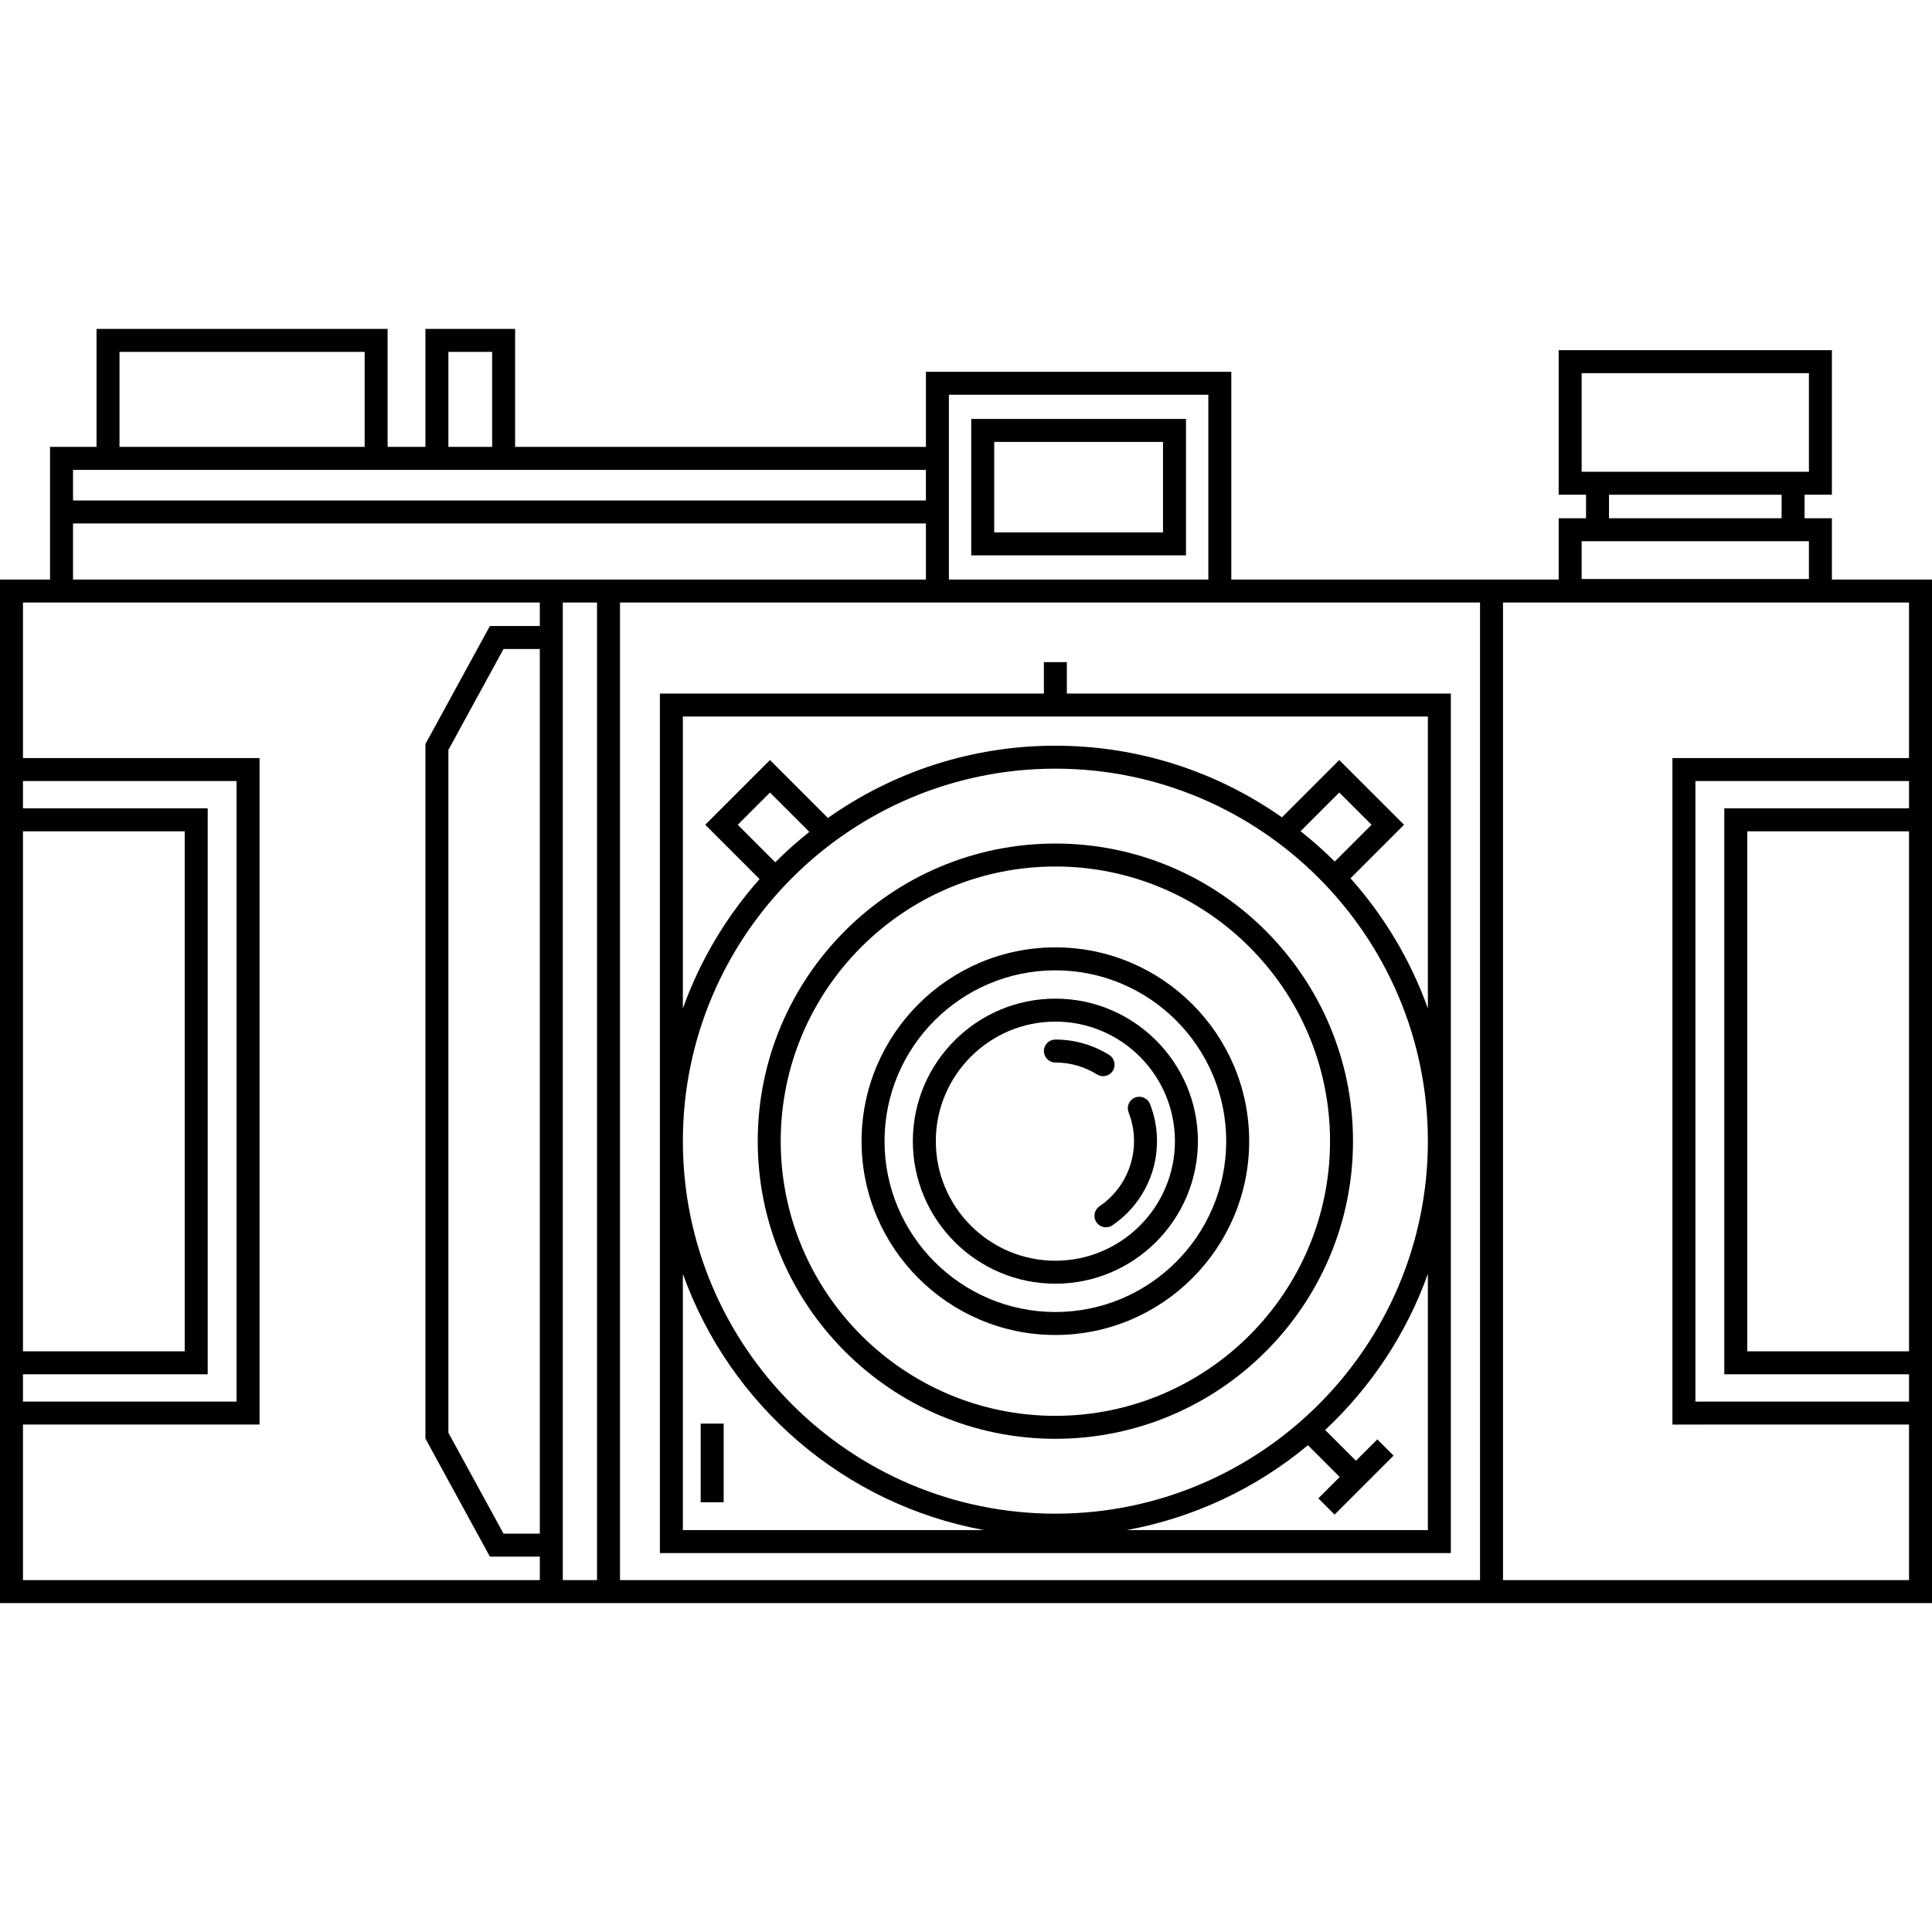
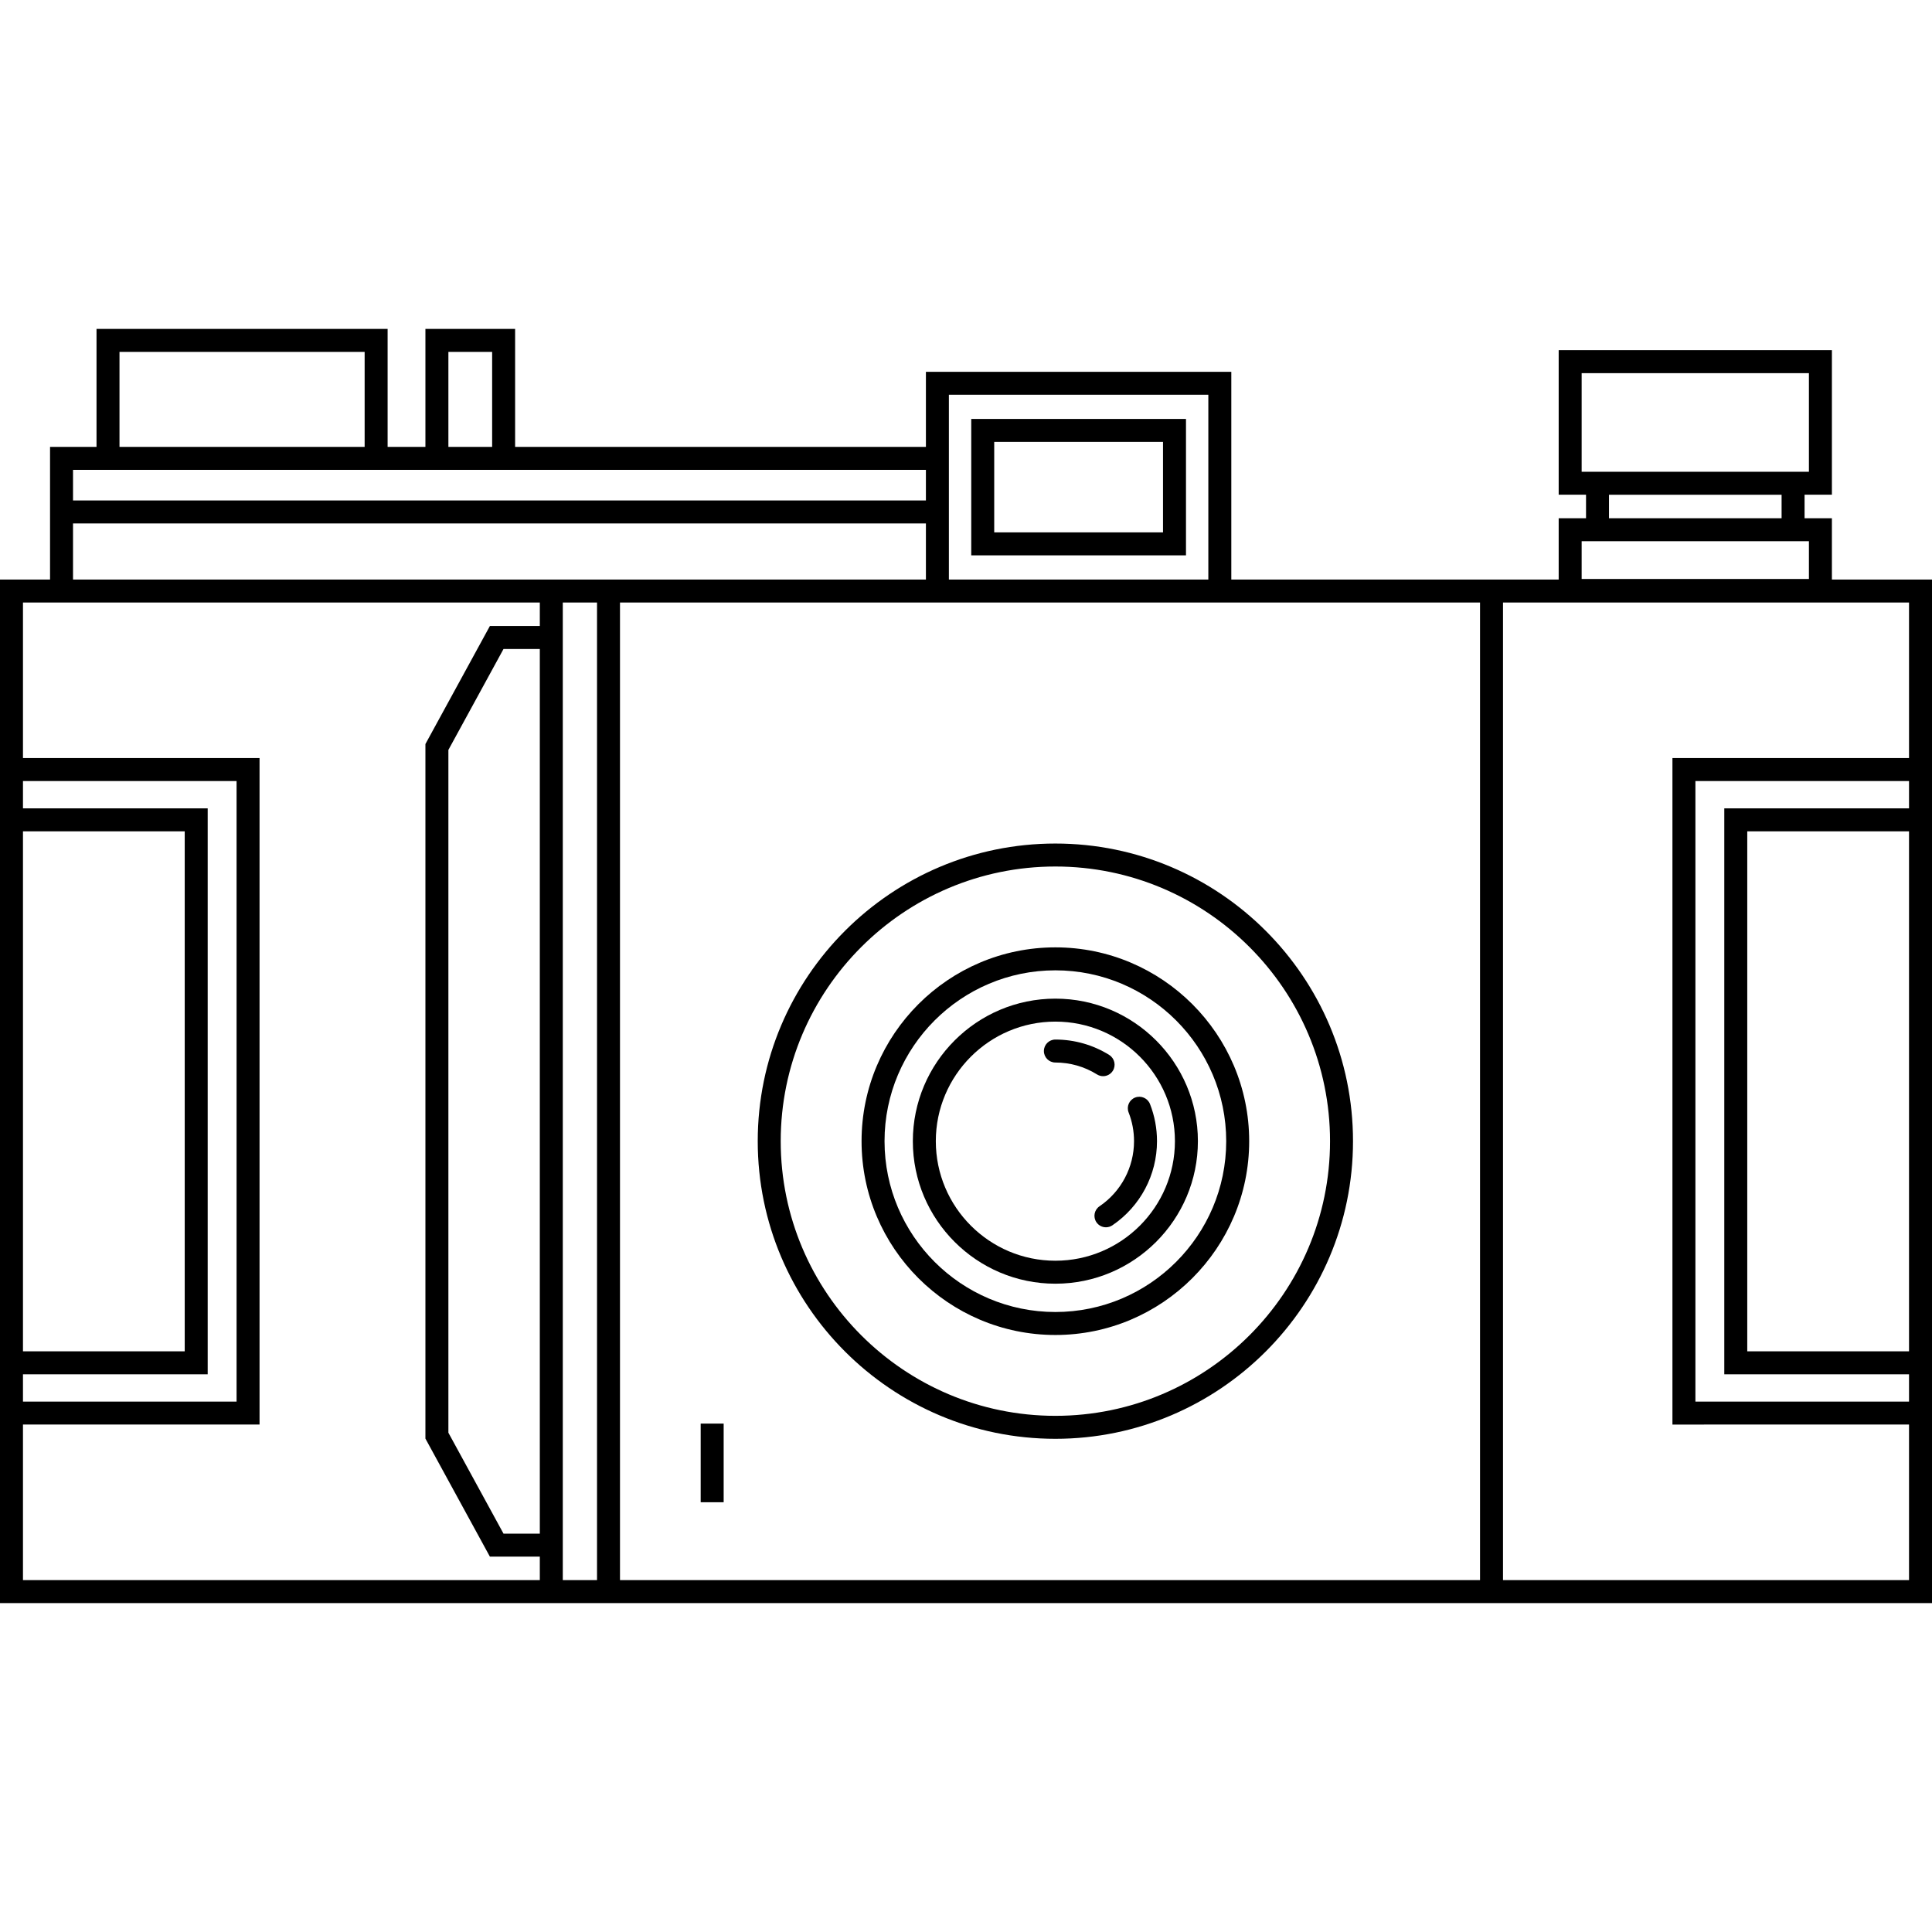
<svg xmlns="http://www.w3.org/2000/svg" fill="#000000" version="1.1" id="Capa_1" viewBox="0 0 420.5 420.5" xml:space="preserve">
  <g>
    <path d="M398.713,126.135v-13.344h-5.949v-5.115h5.949V76.221h-59.466v31.455h5.952v5.115h-5.952v13.344h-71.253V80.921h-66.469   v16.34h-89.41V71.584H92.592v25.677h-8.228V71.584H21.008v25.677H10.893v28.875H0v222.78h420.5v-222.78H398.713z M344.247,81.221   h49.466v21.455h-49.466V81.221z M350.199,107.676h37.565v5.115h-37.565V107.676z M344.247,117.791h0.952h47.565h0.949v8.228   h-49.466V117.791z M322.129,131.135v212.78H134.941v-212.78h66.584h5h61.469H322.129z M117.491,333.8h-7.9l-11.999-21.969V163.219   l11.999-21.968h7.9V333.8z M122.491,136.25v-5.115h7.45v212.78h-7.45V338.8V136.25z M206.525,85.921h56.469v40.214h-56.469V97.261   V85.921z M97.592,76.584h9.522v20.677h-9.522V76.584z M26.008,76.584h53.356v20.677H26.008V76.584z M21.008,102.261h63.356h8.228   h19.522h89.41v6.671H15.893v-6.671H21.008z M15.893,113.932h185.632v12.203H15.893V113.932z M45.204,299.118V175.934H5v-5.936   h46.49v135.056H5v-5.936H45.204z M5,294.118V180.934h35.204v113.184H5z M5,310.054h51.49V164.998H5v-33.862h5.893h106.598v5.115   h-10.866l-14.033,25.692v151.166l14.032,25.692h10.867v5.115H5V310.054z M327.129,343.916v-212.78H415.5v33.862h-51.494v145.056   H415.5v33.862H327.129z M375.292,175.934v123.184H415.5v5.936h-46.494V169.998H415.5v5.936H375.292z M415.5,180.934v113.184   h-35.208V180.934H415.5z" />
    <path d="M258.129,91.184h-46.738v29.688h46.738V91.184z M253.129,115.872h-36.738V96.184h36.738V115.872z" />
    <path d="M229.702,290.559c23.26,0,42.183-18.923,42.183-42.183s-18.923-42.183-42.183-42.183s-42.183,18.923-42.183,42.183   S206.442,290.559,229.702,290.559z M229.702,211.193c20.502,0,37.183,16.68,37.183,37.183s-16.68,37.183-37.183,37.183   s-37.183-16.68-37.183-37.183S209.2,211.193,229.702,211.193z" />
    <path d="M229.702,279.398c17.105,0,31.021-13.917,31.021-31.022s-13.916-31.022-31.021-31.022s-31.022,13.917-31.022,31.022   S212.597,279.398,229.702,279.398z M229.702,222.354c14.348,0,26.021,11.673,26.021,26.022s-11.673,26.022-26.021,26.022   c-14.349,0-26.022-11.673-26.022-26.022S215.354,222.354,229.702,222.354z" />
    <path d="M229.702,231.257c3.216,0,6.35,0.896,9.063,2.592c0.412,0.258,0.87,0.381,1.323,0.381c0.833,0,1.648-0.417,2.122-1.175   c0.732-1.17,0.376-2.713-0.794-3.445c-3.508-2.193-7.558-3.353-11.713-3.353c-1.381,0-2.5,1.119-2.5,2.5   S228.321,231.257,229.702,231.257z" />
    <path d="M246.821,248.376c0,5.68-2.81,10.979-7.518,14.175c-1.142,0.775-1.439,2.33-0.664,3.473   c0.483,0.712,1.27,1.096,2.071,1.096c0.483,0,0.972-0.14,1.402-0.432c6.08-4.127,9.709-10.973,9.709-18.312   c0-2.788-0.512-5.506-1.523-8.08c-0.505-1.286-1.958-1.918-3.241-1.414c-1.285,0.505-1.918,1.956-1.414,3.241   C246.425,244.113,246.821,246.216,246.821,248.376z" />
    <path d="M229.702,313.156c35.72,0,64.78-29.06,64.78-64.78s-29.06-64.78-64.78-64.78c-35.72,0-64.78,29.06-64.78,64.78   S193.982,313.156,229.702,313.156z M229.702,188.596c32.963,0,59.78,26.817,59.78,59.78s-26.817,59.78-59.78,59.78   s-59.78-26.817-59.78-59.78S196.739,188.596,229.702,188.596z" />
-     <path d="M143.627,150.949v187.073h172.15V150.949h-83.575v-6.837h-5v6.837H143.627z M168.734,187.679l-8.163-8.171l7.016-7.016   l8.568,8.567C173.559,183.128,171.073,185.329,168.734,187.679z M229.702,167.301c44.705,0,81.075,36.37,81.075,81.075   s-36.37,81.075-81.075,81.075c-44.705,0-81.075-36.37-81.075-81.075S184.997,167.301,229.702,167.301z M290.511,187.514   c-2.346-2.344-4.842-4.536-7.444-6.599l8.425-8.424l7.025,7.017L290.511,187.514z M148.627,277.258   c10.208,28.568,35.105,50.193,65.552,55.764h-65.552V277.258z M310.777,333.022h-65.551c14.81-2.71,28.313-9.203,39.446-18.467   l6.916,6.916l-4.651,4.651l3.535,3.535l12.838-12.838l-3.535-3.535l-4.652,4.652l-6.704-6.704   c9.944-9.295,17.689-20.906,22.358-33.974V333.022z M310.777,219.494c-3.767-10.542-9.533-20.137-16.842-28.333l11.654-11.654   l-14.1-14.084l-12.471,12.471c-13.978-9.81-30.98-15.592-49.316-15.592c-18.42,0-35.493,5.835-49.508,15.728l-12.608-12.608   l-14.085,14.085l11.817,11.829c-7.236,8.159-12.951,17.691-16.691,28.159v-63.545h162.15V219.494z" />
    <rect x="152.505" y="309.845" width="5" height="17.118" />
  </g>
</svg>